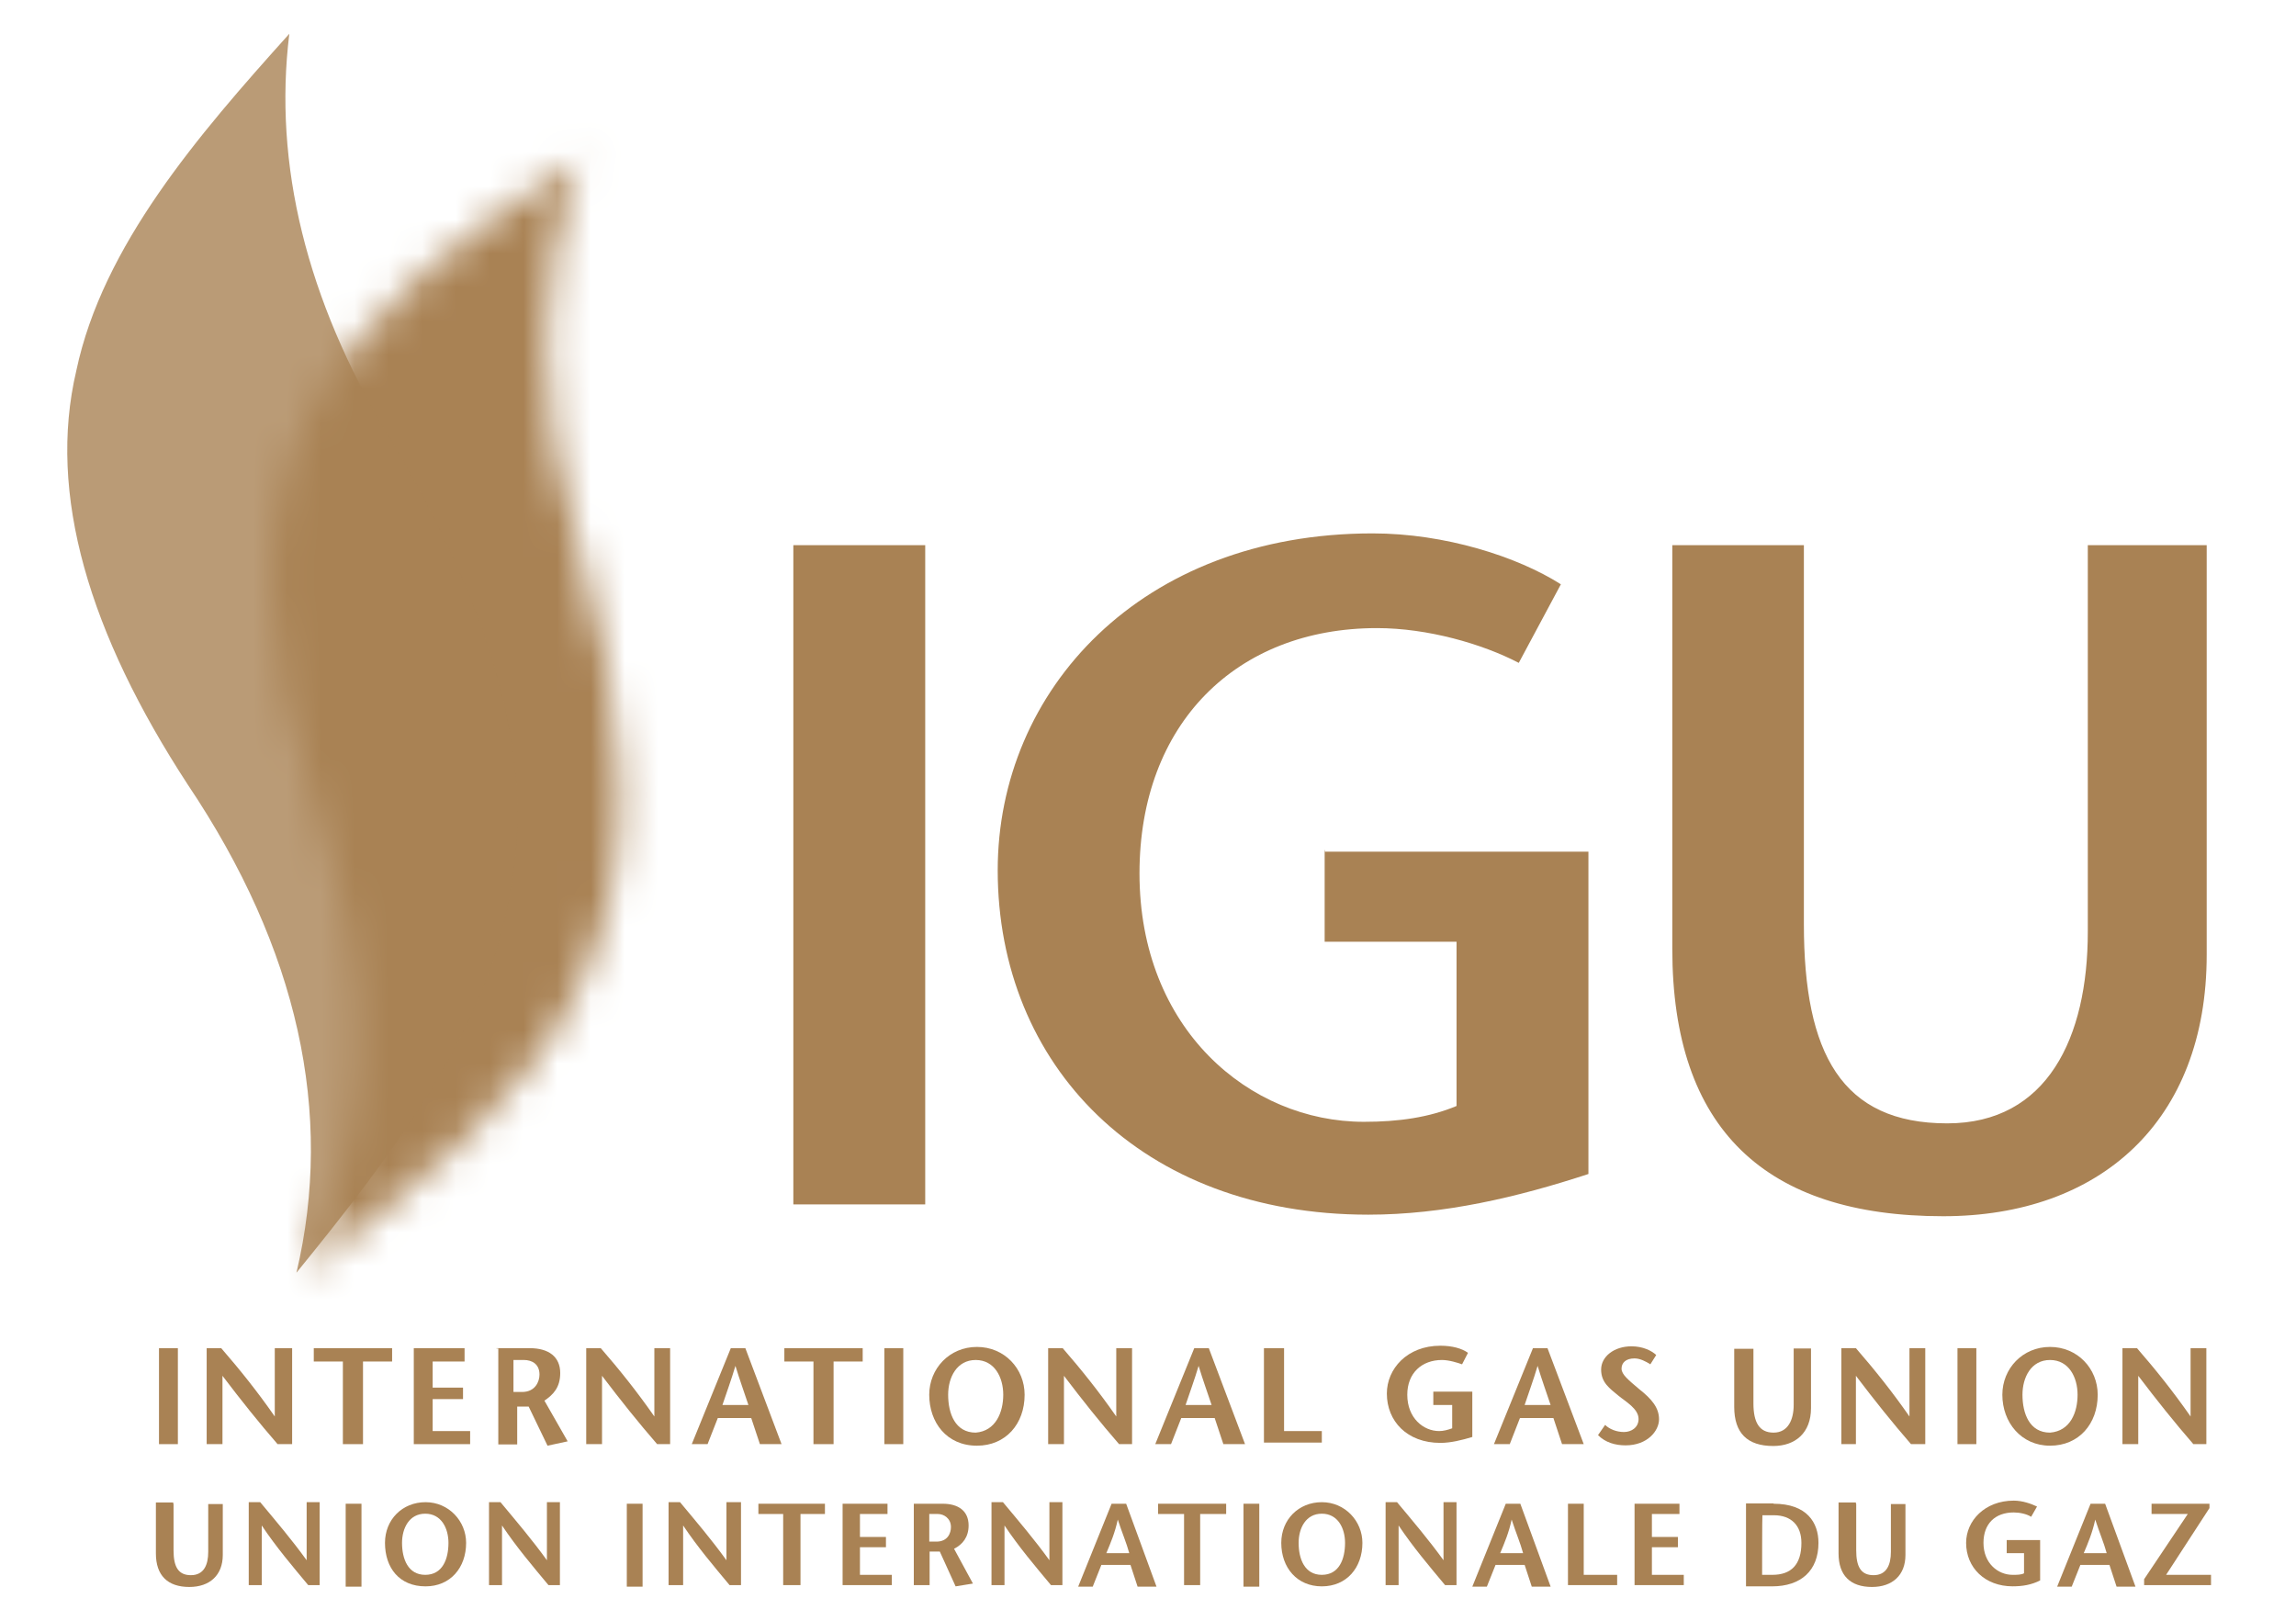
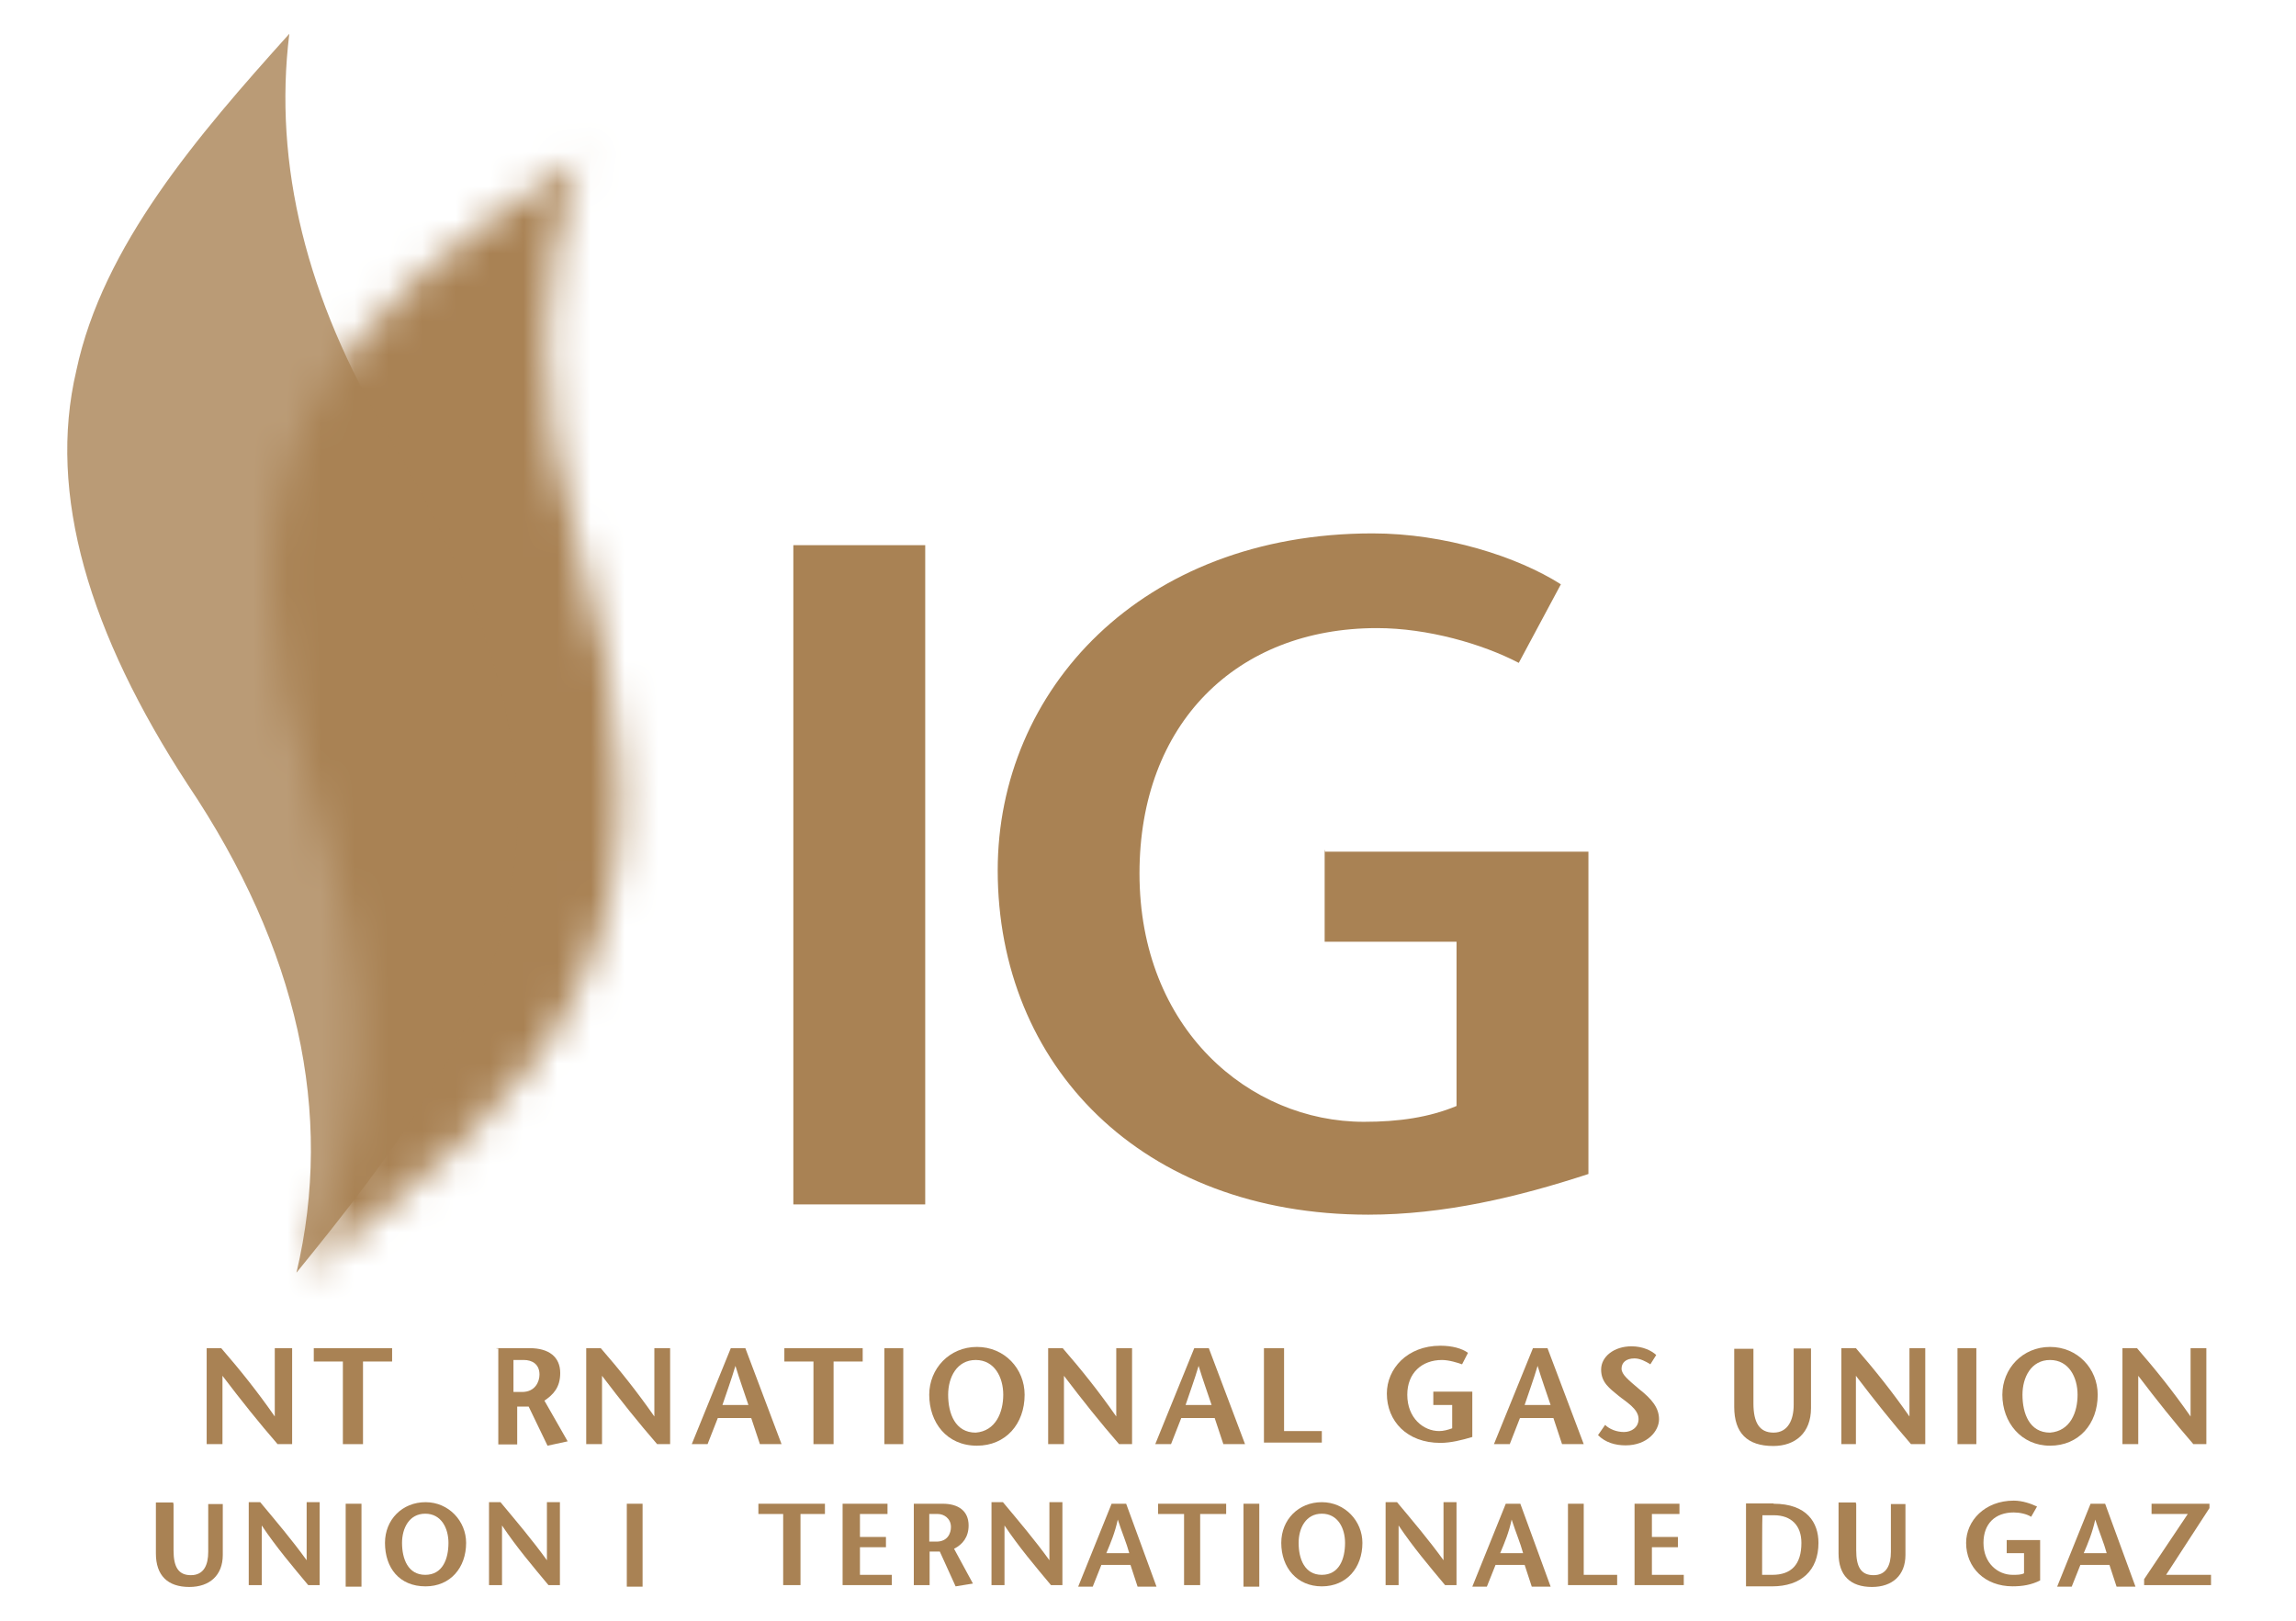
<svg xmlns="http://www.w3.org/2000/svg" width="68" height="48" viewBox="0 0 68 48" fill="none">
  <mask id="mask0_1082_1744" style="mask-type:luminance" maskUnits="userSpaceOnUse" x="8" y="4" width="11" height="34">
    <path d="M9.211 12.192C7.579 15.291 7.753 19.291 9.385 23.982C11.182 29.104 11.017 33.702 8.954 37.703C12.301 35.21 15.73 32.543 17.271 28.975C18.903 25.444 18.6 21.02 17.096 16.027C15.849 11.898 15.895 8.072 17.179 4.715C14.015 6.766 10.715 9.047 9.211 12.192Z" fill="white" />
  </mask>
  <g mask="url(#mask0_1082_1744)">
    <path d="M7.882 39.413L2.518 5.478L18.564 2.94L23.919 36.875L7.882 39.413Z" fill="#A98254" />
  </g>
  <path opacity="0.8" d="M8.78 37.693C11.613 34.208 14.483 30.465 15.125 26.336C15.904 22.207 14.355 17.654 11.485 12.873C9.082 8.872 8.092 4.872 8.569 1C5.864 4.007 3.04 7.281 2.26 10.978C1.398 14.638 2.645 18.767 5.561 23.237C8.826 28.102 9.898 32.966 8.78 37.693Z" fill="#A98254" />
  <path d="M27.402 16.146H23.496V35.67H27.402V16.146Z" fill="#A98254" />
-   <path d="M53.425 16.146V27.375C53.425 31.201 54.544 33.27 57.671 33.27C60.632 33.27 61.834 30.732 61.834 27.596V16.146H65.355V28.276C65.355 33.224 62.182 36.02 57.551 36.02C52.279 36.02 49.528 33.435 49.528 28.102V16.146H53.425Z" fill="#A98254" />
  <path d="M39.232 25.177V27.89H43.138V32.755C42.322 33.095 41.423 33.224 40.396 33.224C37.004 33.224 33.748 30.474 33.748 25.867C33.748 21.434 36.618 18.602 40.781 18.602C42.285 18.602 43.908 19.071 44.981 19.632L46.228 17.305C44.944 16.487 42.798 15.797 40.653 15.797C33.794 15.797 29.549 20.441 29.549 25.775C29.549 31.541 33.794 35.974 40.525 35.974C42.753 35.974 44.944 35.459 47.044 34.769V27.89V26.768V25.223H39.241V25.177H39.232Z" fill="#A98254" />
-   <path d="M5.268 39.928H4.709V42.77H5.268V39.928Z" fill="#A98254" />
  <path d="M8.652 42.77H8.221C7.662 42.126 7.148 41.482 6.589 40.746V42.77H6.121V39.928H6.552C7.111 40.572 7.625 41.215 8.138 41.951V39.928H8.652V42.77Z" fill="#A98254" />
  <path d="M10.155 42.77V40.323H9.293V39.928H11.613V40.323H10.751V42.77H10.155Z" fill="#A98254" />
-   <path d="M13.759 40.323H12.814V41.096H13.713V41.436H12.814V42.383H13.924V42.77H12.255V39.928H13.759V40.323Z" fill="#A98254" />
  <path d="M14.703 39.928H15.693C16.253 39.928 16.592 40.185 16.592 40.664C16.592 41.096 16.381 41.307 16.124 41.482L16.812 42.687L16.216 42.816L15.657 41.657H15.318V42.779H14.758V39.937H14.703V39.928ZM15.253 41.225H15.464C15.849 41.225 15.978 40.921 15.978 40.71C15.978 40.406 15.767 40.277 15.51 40.277H15.207V41.225H15.253Z" fill="#A98254" />
  <path d="M19.893 42.77H19.462C18.903 42.126 18.389 41.482 17.83 40.746V42.77H17.362V39.928H17.793C18.353 40.572 18.866 41.215 19.38 41.951V39.928H19.847V42.77H19.893Z" fill="#A98254" />
  <path d="M22.075 39.928L23.147 42.77H22.506L22.249 41.997H21.259L20.956 42.77H20.488L21.644 39.928H22.075ZM22.166 41.611C22.038 41.225 21.91 40.875 21.781 40.452C21.653 40.884 21.524 41.225 21.396 41.611H22.166Z" fill="#A98254" />
  <path d="M24.092 42.77V40.323H23.23V39.928H25.55V40.323H24.688V42.77H24.092Z" fill="#A98254" />
  <path d="M26.752 39.928H26.192V42.77H26.752V39.928Z" fill="#A98254" />
  <path d="M27.521 41.307C27.521 40.535 28.117 39.891 28.934 39.891C29.75 39.891 30.346 40.535 30.346 41.307C30.346 42.172 29.786 42.816 28.934 42.816C28.035 42.816 27.521 42.126 27.521 41.307ZM29.713 41.307C29.713 40.792 29.456 40.278 28.897 40.278C28.338 40.278 28.081 40.792 28.081 41.307C28.081 41.868 28.292 42.429 28.897 42.429C29.493 42.383 29.713 41.822 29.713 41.307Z" fill="#A98254" />
  <path d="M33.574 42.77H33.143C32.583 42.126 32.07 41.482 31.511 40.746V42.77H31.043V39.928H31.474C32.033 40.572 32.547 41.215 33.06 41.951V39.928H33.528V42.77H33.574Z" fill="#A98254" />
  <path d="M35.801 39.928L36.874 42.77H36.232L35.975 41.997H34.985L34.682 42.77H34.215L35.37 39.928H35.801ZM35.884 41.611C35.755 41.225 35.627 40.875 35.499 40.452C35.37 40.884 35.242 41.225 35.113 41.611H35.884Z" fill="#A98254" />
  <path d="M37.434 39.928H38.03V42.383H39.148V42.724H37.434V39.928Z" fill="#A98254" />
  <path d="M45.832 39.928L46.905 42.77H46.263L46.007 41.997H45.016L44.714 42.77H44.246L45.401 39.928H45.832ZM45.924 41.611C45.796 41.225 45.667 40.875 45.539 40.452C45.411 40.884 45.282 41.225 45.154 41.611H45.924Z" fill="#A98254" />
  <path d="M48.878 40.406C48.749 40.323 48.575 40.231 48.41 40.231C48.153 40.231 48.025 40.36 48.025 40.535C48.025 40.71 48.236 40.875 48.538 41.133C48.924 41.436 49.135 41.694 49.135 42.034C49.135 42.374 48.795 42.806 48.144 42.806C47.842 42.806 47.548 42.724 47.328 42.503L47.539 42.2C47.667 42.328 47.878 42.411 48.098 42.411C48.309 42.411 48.529 42.282 48.529 42.025C48.529 41.721 48.144 41.51 47.933 41.335C47.677 41.123 47.42 40.949 47.42 40.562C47.42 40.176 47.805 39.873 48.318 39.873C48.658 39.873 48.914 40.002 49.052 40.13L48.878 40.406Z" fill="#A98254" />
  <path d="M51.931 39.928V41.565C51.931 42.126 52.105 42.429 52.527 42.429C52.958 42.429 53.123 42.043 53.123 41.611V39.937H53.636V41.703C53.636 42.439 53.169 42.825 52.518 42.825C51.747 42.825 51.362 42.439 51.362 41.666V39.946H51.931V39.928Z" fill="#A98254" />
  <path d="M57.029 42.77H56.598C56.039 42.126 55.525 41.482 54.966 40.746V42.77H54.535V39.928H54.966C55.525 40.572 56.039 41.215 56.552 41.951V39.928H57.02V42.77H57.029Z" fill="#A98254" />
  <path d="M58.533 39.928H57.974V42.77H58.533V39.928Z" fill="#A98254" />
  <path d="M59.303 41.307C59.303 40.535 59.899 39.891 60.715 39.891C61.531 39.891 62.127 40.535 62.127 41.307C62.127 42.172 61.568 42.816 60.715 42.816C59.862 42.816 59.303 42.126 59.303 41.307ZM61.531 41.307C61.531 40.792 61.274 40.278 60.715 40.278C60.156 40.278 59.899 40.792 59.899 41.307C59.899 41.868 60.11 42.429 60.715 42.429C61.32 42.383 61.531 41.822 61.531 41.307Z" fill="#A98254" />
  <path d="M65.391 42.77H64.96C64.401 42.126 63.887 41.482 63.328 40.746V42.77H62.86V39.928H63.291C63.851 40.572 64.364 41.215 64.878 41.951V39.928H65.345V42.77H65.391Z" fill="#A98254" />
  <path d="M42.45 41.225V41.611H43.009V42.301C42.881 42.347 42.752 42.383 42.624 42.383C42.156 42.383 41.679 41.997 41.679 41.307C41.679 40.664 42.11 40.278 42.706 40.278C42.917 40.278 43.174 40.36 43.302 40.406L43.477 40.066C43.302 39.937 43.009 39.855 42.66 39.855C41.67 39.855 41.074 40.544 41.074 41.271C41.074 42.089 41.67 42.733 42.66 42.733C42.963 42.733 43.302 42.65 43.605 42.558V41.565V41.39V41.215H42.45V41.225Z" fill="#A98254" />
  <path d="M5.14 44.535V45.915C5.14 46.384 5.268 46.651 5.653 46.651C6.038 46.651 6.167 46.347 6.167 45.961V44.544H6.598V46.053C6.598 46.651 6.213 47 5.607 47C4.966 47 4.617 46.66 4.617 46.007V44.498H5.131V44.535H5.14Z" fill="#A98254" />
  <path d="M9.467 46.945H9.128C8.66 46.384 8.183 45.823 7.752 45.179V46.945H7.367V44.489H7.706C8.174 45.05 8.651 45.611 9.082 46.209V44.489H9.467V46.945Z" fill="#A98254" />
  <path d="M10.706 44.535H10.238V46.991H10.706V44.535Z" fill="#A98254" />
  <path d="M11.402 45.694C11.402 45.004 11.916 44.489 12.604 44.489C13.291 44.489 13.805 45.05 13.805 45.694C13.805 46.43 13.337 46.982 12.604 46.982C11.824 46.982 11.402 46.43 11.402 45.694ZM13.282 45.694C13.282 45.262 13.071 44.83 12.594 44.83C12.118 44.83 11.907 45.262 11.907 45.694C11.907 46.163 12.081 46.641 12.594 46.641C13.108 46.641 13.282 46.172 13.282 45.694Z" fill="#A98254" />
  <path d="M16.583 46.945H16.244C15.776 46.384 15.3 45.823 14.868 45.179V46.945H14.483V44.489H14.823C15.29 45.05 15.767 45.611 16.198 46.209V44.489H16.583V46.945Z" fill="#A98254" />
  <path d="M19.031 44.535H18.564V46.991H19.031V44.535Z" fill="#A98254" />
-   <path d="M21.946 46.945H21.607C21.14 46.384 20.663 45.823 20.232 45.179V46.945H19.801V44.489H20.14C20.608 45.05 21.084 45.611 21.515 46.209V44.489H21.946V46.945Z" fill="#A98254" />
  <path d="M23.195 46.945V44.839H22.461V44.535H24.432V44.839H23.708V46.945H23.195Z" fill="#A98254" />
-   <path d="M26.285 44.839H25.469V45.519H26.239V45.823H25.469V46.641H26.413V46.945H24.955V44.535H26.285V44.839Z" fill="#A98254" />
+   <path d="M26.285 44.839H25.469V45.519H26.239V45.823H25.469V46.641H26.413V46.945H24.955V44.535H26.285V44.839" fill="#A98254" />
  <path d="M27.055 44.535H27.917C28.384 44.535 28.687 44.747 28.687 45.179C28.687 45.519 28.513 45.74 28.256 45.869L28.815 46.899L28.302 46.982L27.834 45.952H27.532V46.945H27.064V44.535H27.055ZM27.522 45.657H27.733C28.073 45.657 28.164 45.4 28.164 45.225C28.164 44.968 27.953 44.839 27.779 44.839H27.522V45.657Z" fill="#A98254" />
  <path d="M31.465 46.945H31.126C30.658 46.384 30.181 45.823 29.75 45.179V46.945H29.365V44.489H29.704C30.172 45.05 30.649 45.611 31.08 46.209V44.489H31.465V46.945Z" fill="#A98254" />
  <path d="M33.353 44.535L34.252 46.991H33.692L33.481 46.347H32.619L32.363 46.991H31.932L32.922 44.535H33.353ZM33.445 45.998C33.362 45.694 33.234 45.4 33.105 45.004C33.023 45.391 32.894 45.694 32.766 45.998H33.445Z" fill="#A98254" />
  <path d="M35.068 46.945V44.839H34.298V44.535H36.315V44.839H35.545V46.945H35.068Z" fill="#A98254" />
  <path d="M37.296 44.535H36.828V46.991H37.296V44.535Z" fill="#A98254" />
  <path d="M37.947 45.694C37.947 45.004 38.461 44.489 39.148 44.489C39.836 44.489 40.35 45.05 40.35 45.694C40.35 46.43 39.882 46.982 39.148 46.982C38.415 46.982 37.947 46.43 37.947 45.694ZM39.836 45.694C39.836 45.262 39.625 44.83 39.148 44.83C38.672 44.83 38.461 45.262 38.461 45.694C38.461 46.163 38.635 46.641 39.148 46.641C39.662 46.641 39.836 46.172 39.836 45.694Z" fill="#A98254" />
  <path d="M43.137 46.945H42.798C42.33 46.384 41.853 45.823 41.422 45.179V46.945H41.037V44.489H41.376C41.844 45.05 42.321 45.611 42.752 46.209V44.489H43.137V46.945Z" fill="#A98254" />
  <path d="M45.027 44.535L45.925 46.991H45.366L45.155 46.347H44.293L44.036 46.991H43.605L44.596 44.535H45.027ZM45.109 45.998C45.027 45.694 44.898 45.4 44.77 45.004C44.688 45.391 44.559 45.694 44.431 45.998H45.109Z" fill="#A98254" />
  <path d="M46.438 44.535H46.905V46.641H47.895V46.945H46.438V44.535Z" fill="#A98254" />
  <path d="M49.74 44.839H48.924V45.519H49.694V45.823H48.924V46.641H49.868V46.945H48.41V44.535H49.74V44.839Z" fill="#A98254" />
  <path d="M52.527 44.535C53.517 44.535 53.857 45.096 53.857 45.694C53.857 46.513 53.343 46.982 52.481 46.982H51.711V44.526H52.527V44.535ZM52.188 46.641H52.49C53.05 46.641 53.352 46.338 53.352 45.694C53.352 45.179 53.05 44.876 52.536 44.876H52.197C52.188 44.876 52.188 46.641 52.188 46.641Z" fill="#A98254" />
  <path d="M54.975 44.535V45.915C54.975 46.384 55.103 46.651 55.488 46.651C55.873 46.651 56.002 46.347 56.002 45.961V44.544H56.433V46.053C56.433 46.651 56.048 47 55.442 47C54.801 47 54.452 46.66 54.452 46.007V44.498H54.966V44.535H54.975Z" fill="#A98254" />
  <path d="M62.347 44.535L63.246 46.991H62.686L62.475 46.347H61.614L61.357 46.991H60.926L61.916 44.535H62.347ZM62.393 45.998C62.31 45.694 62.182 45.4 62.054 45.004C61.971 45.391 61.843 45.694 61.714 45.998H62.393Z" fill="#A98254" />
  <path d="M65.437 44.664L64.153 46.641H65.483V46.945H63.502V46.77L64.795 44.839H63.722V44.535H65.437V44.664Z" fill="#A98254" />
  <path d="M59.432 45.657V45.998H59.945V46.595C59.863 46.641 59.734 46.641 59.606 46.641C59.175 46.641 58.744 46.301 58.744 45.694C58.744 45.133 59.083 44.793 59.642 44.793C59.817 44.793 60.028 44.839 60.156 44.922L60.33 44.618C60.156 44.535 59.899 44.443 59.642 44.443C58.781 44.443 58.23 45.041 58.23 45.694C58.23 46.43 58.79 46.981 59.606 46.981C59.908 46.981 60.165 46.936 60.422 46.807V45.942V45.814V45.611H59.432V45.657Z" fill="#A98254" />
</svg>